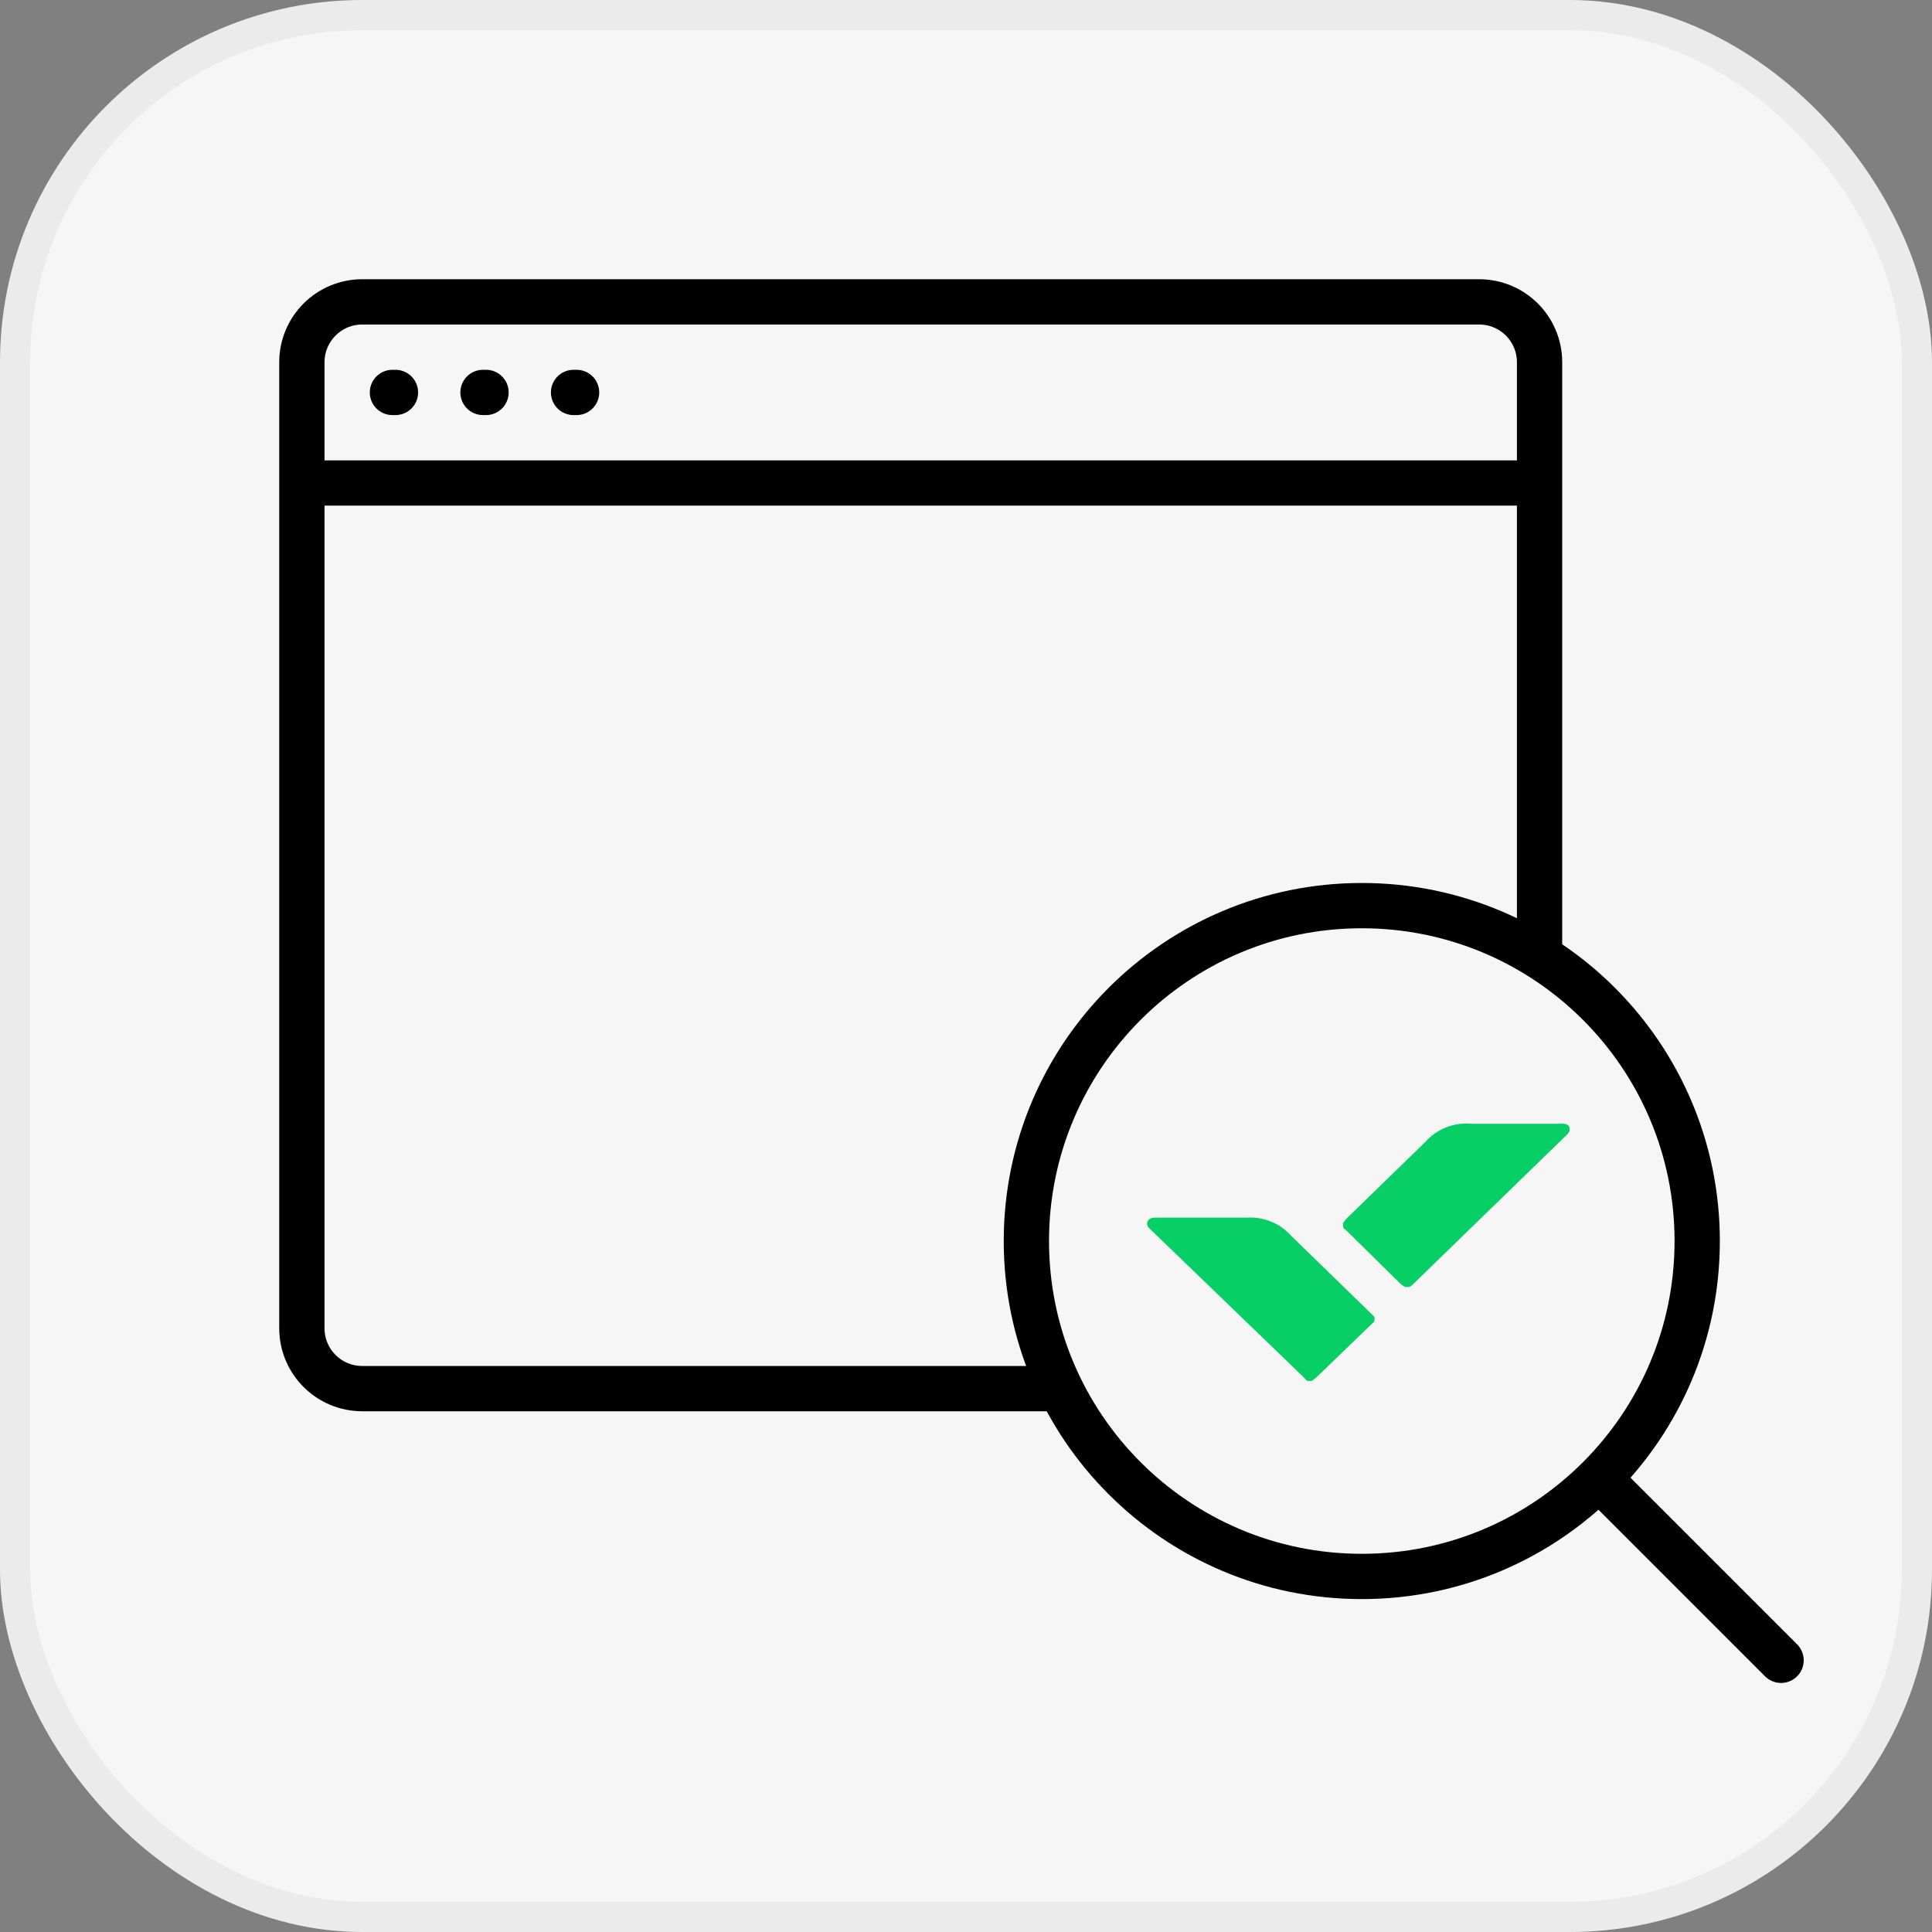
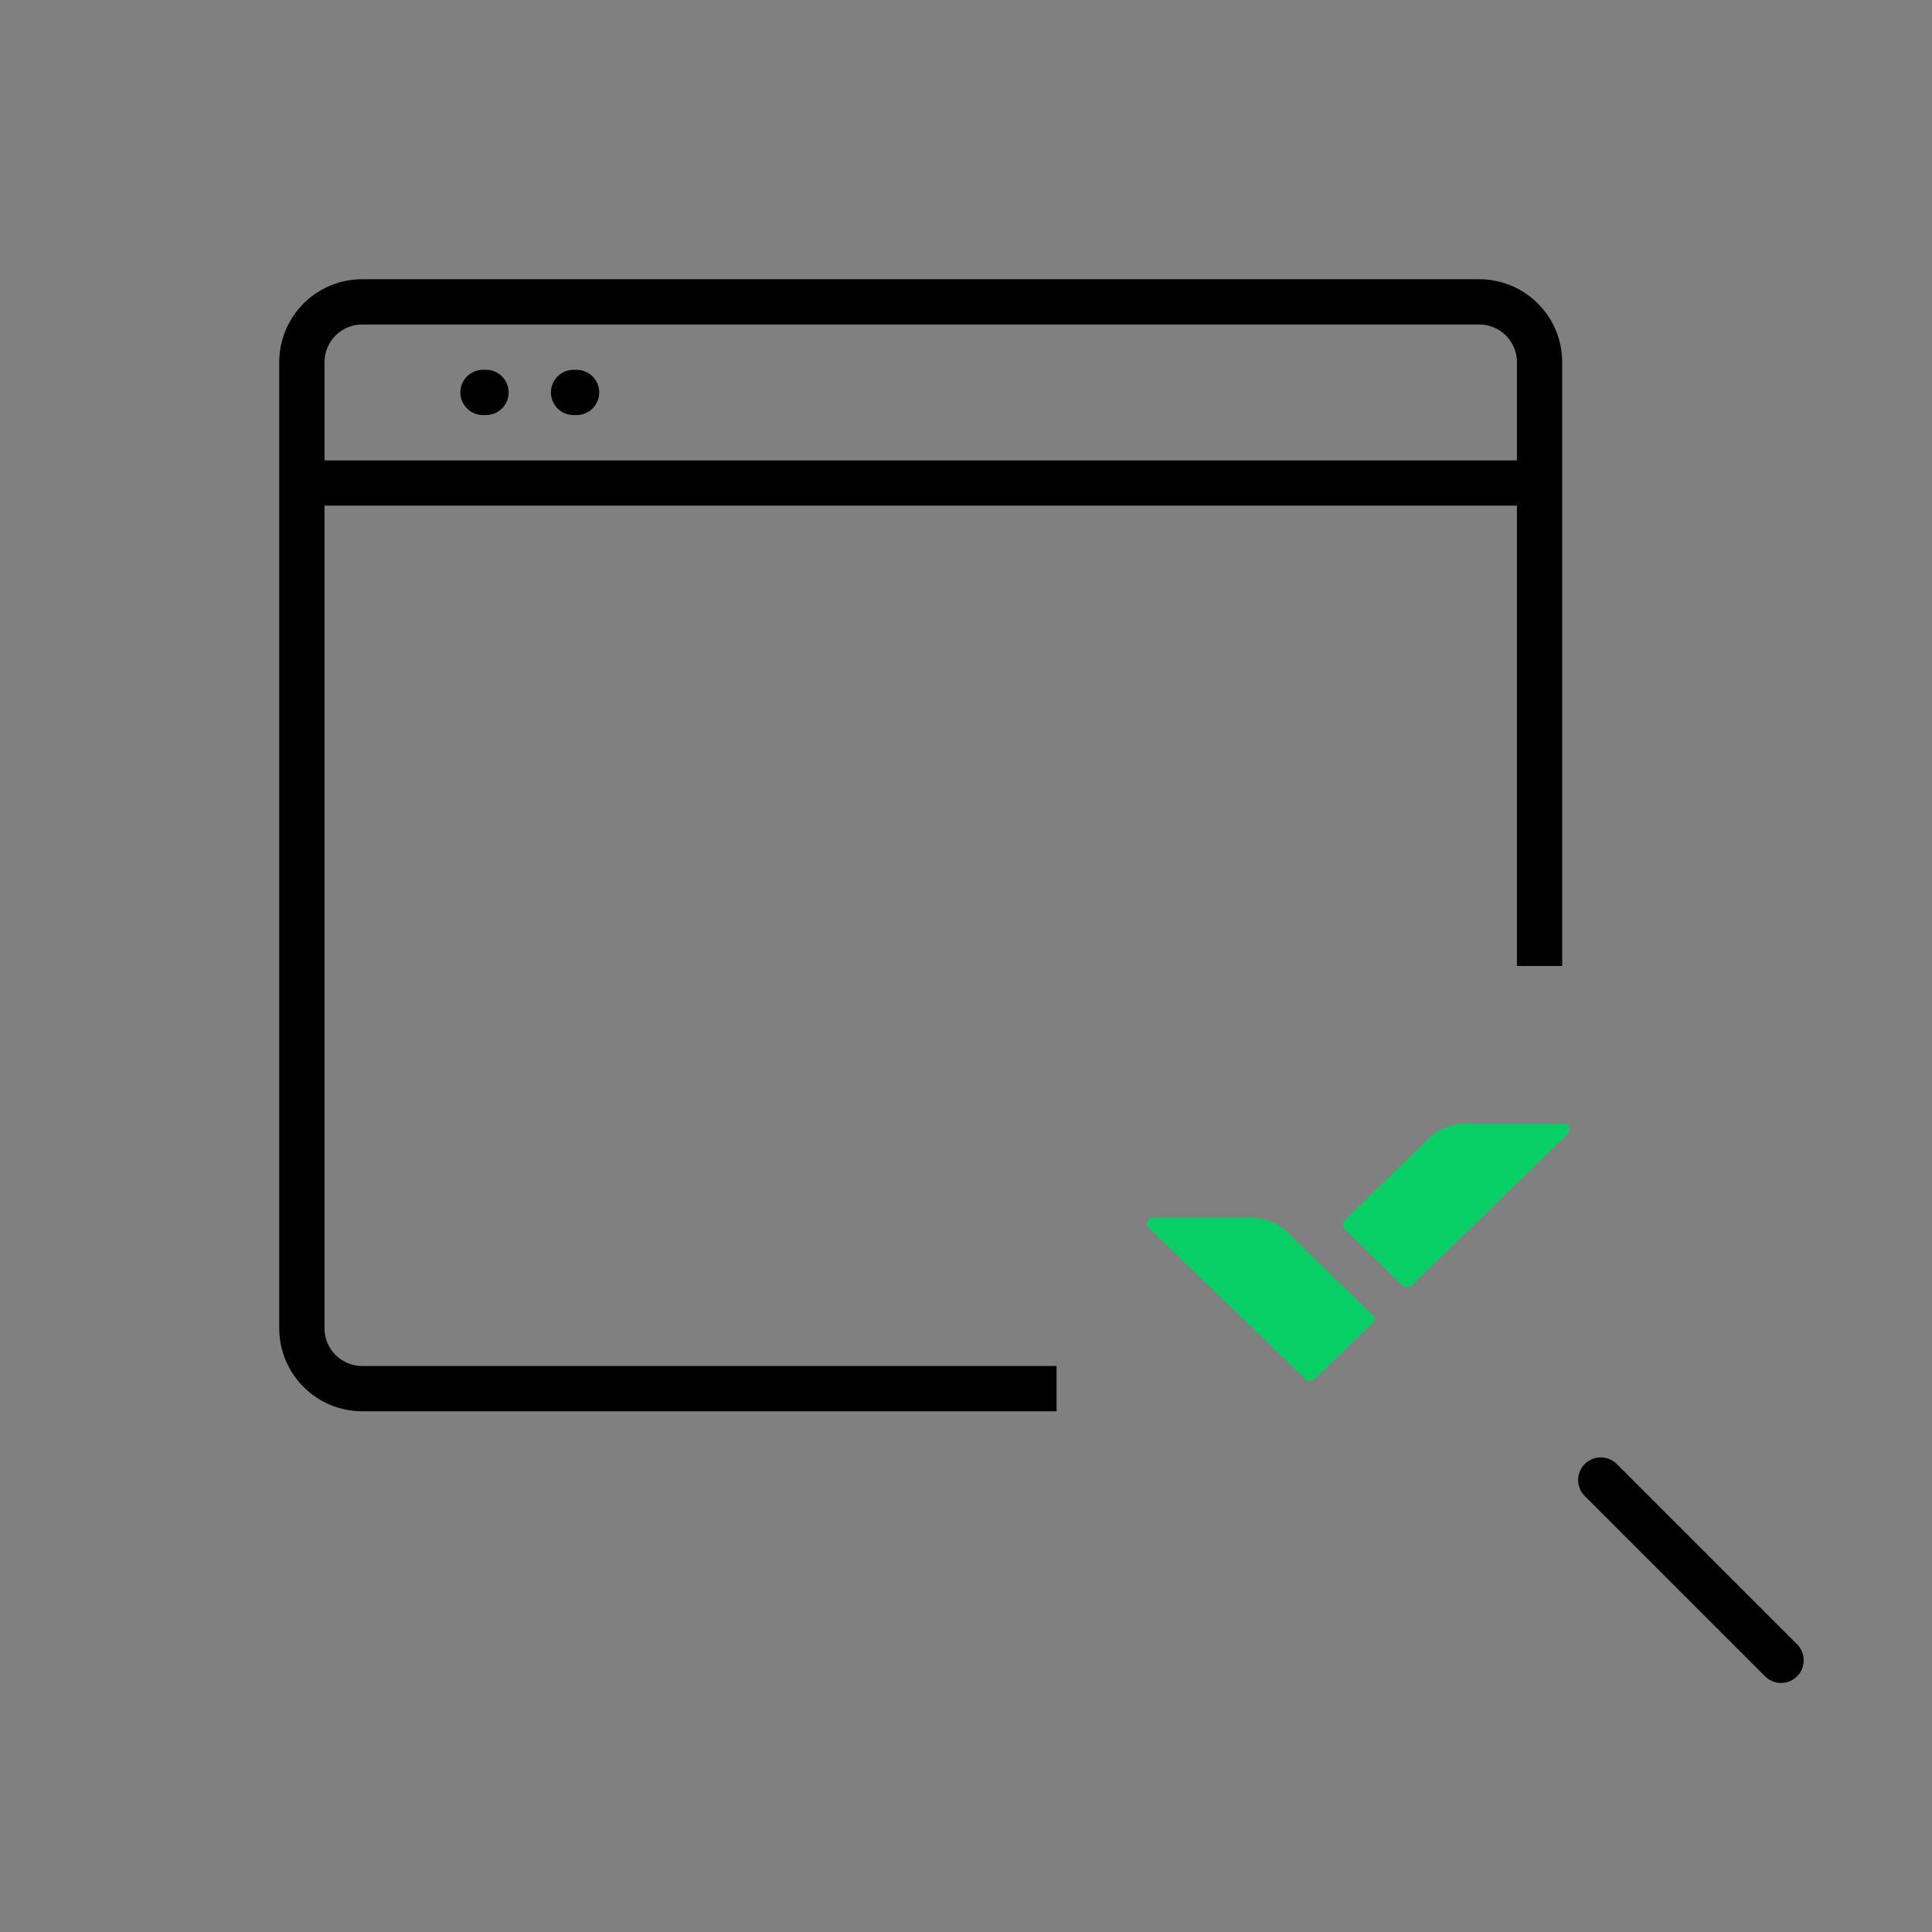
<svg xmlns="http://www.w3.org/2000/svg" width="64" height="64" viewBox="0 0 64 64" fill="none">
  <rect x="0" y="0" width="64" height="64" fill="#808080" stroke="none" />
-   <rect x="0.5" y="0.5" width="63" height="63" rx="11.5" fill="#F6F6F6" />
-   <rect x="0.5" y="0.5" width="63" height="63" rx="11.5" stroke="#EBEBEB" />
  <path d="M10 16V44C10 45.105 10.895 46 12 46H35M10 16V12C10 10.895 10.895 10 12 10H49C50.105 10 51 10.895 51 12V16M10 16H51M51 16V32" stroke="black" stroke-width="1.5" />
-   <path d="M13 13H13.1" stroke="black" stroke-width="1.5" stroke-linecap="round" />
  <path d="M16 13H16.1" stroke="black" stroke-width="1.5" stroke-linecap="round" />
  <path d="M19 13H19.1" stroke="black" stroke-width="1.5" stroke-linecap="round" />
-   <path d="M45.111 52.222C51.248 52.222 56.222 47.248 56.222 41.111C56.222 34.975 51.248 30 45.111 30C38.975 30 34 34.975 34 41.111C34 47.248 38.975 52.222 45.111 52.222Z" stroke="black" stroke-width="1.5" stroke-linecap="round" stroke-linejoin="round" />
  <path d="M59 55L53.027 49.027" stroke="black" stroke-width="1.5" stroke-linecap="round" stroke-linejoin="round" />
  <path d="M41.301 40.336C41.576 40.318 41.852 40.363 42.107 40.467C42.362 40.571 42.59 40.732 42.771 40.937L45.389 43.483L45.532 43.624V43.73C45.532 43.801 45.497 43.801 45.389 43.907L43.596 45.639L43.453 45.745H43.345C43.309 45.745 43.273 45.745 43.202 45.639L38.073 40.69C37.93 40.548 38.001 40.336 38.252 40.336H41.301ZM48.724 37.225C48.443 37.201 48.16 37.243 47.898 37.348C47.636 37.452 47.403 37.616 47.218 37.826L44.6 40.372L44.492 40.513V40.619C44.492 40.654 44.492 40.69 44.6 40.761L46.393 42.528L46.537 42.634H46.644C46.716 42.634 46.752 42.599 46.824 42.528L51.916 37.579C52.059 37.437 52.024 37.225 51.773 37.225H48.724Z" fill="#08CF65" />
</svg>